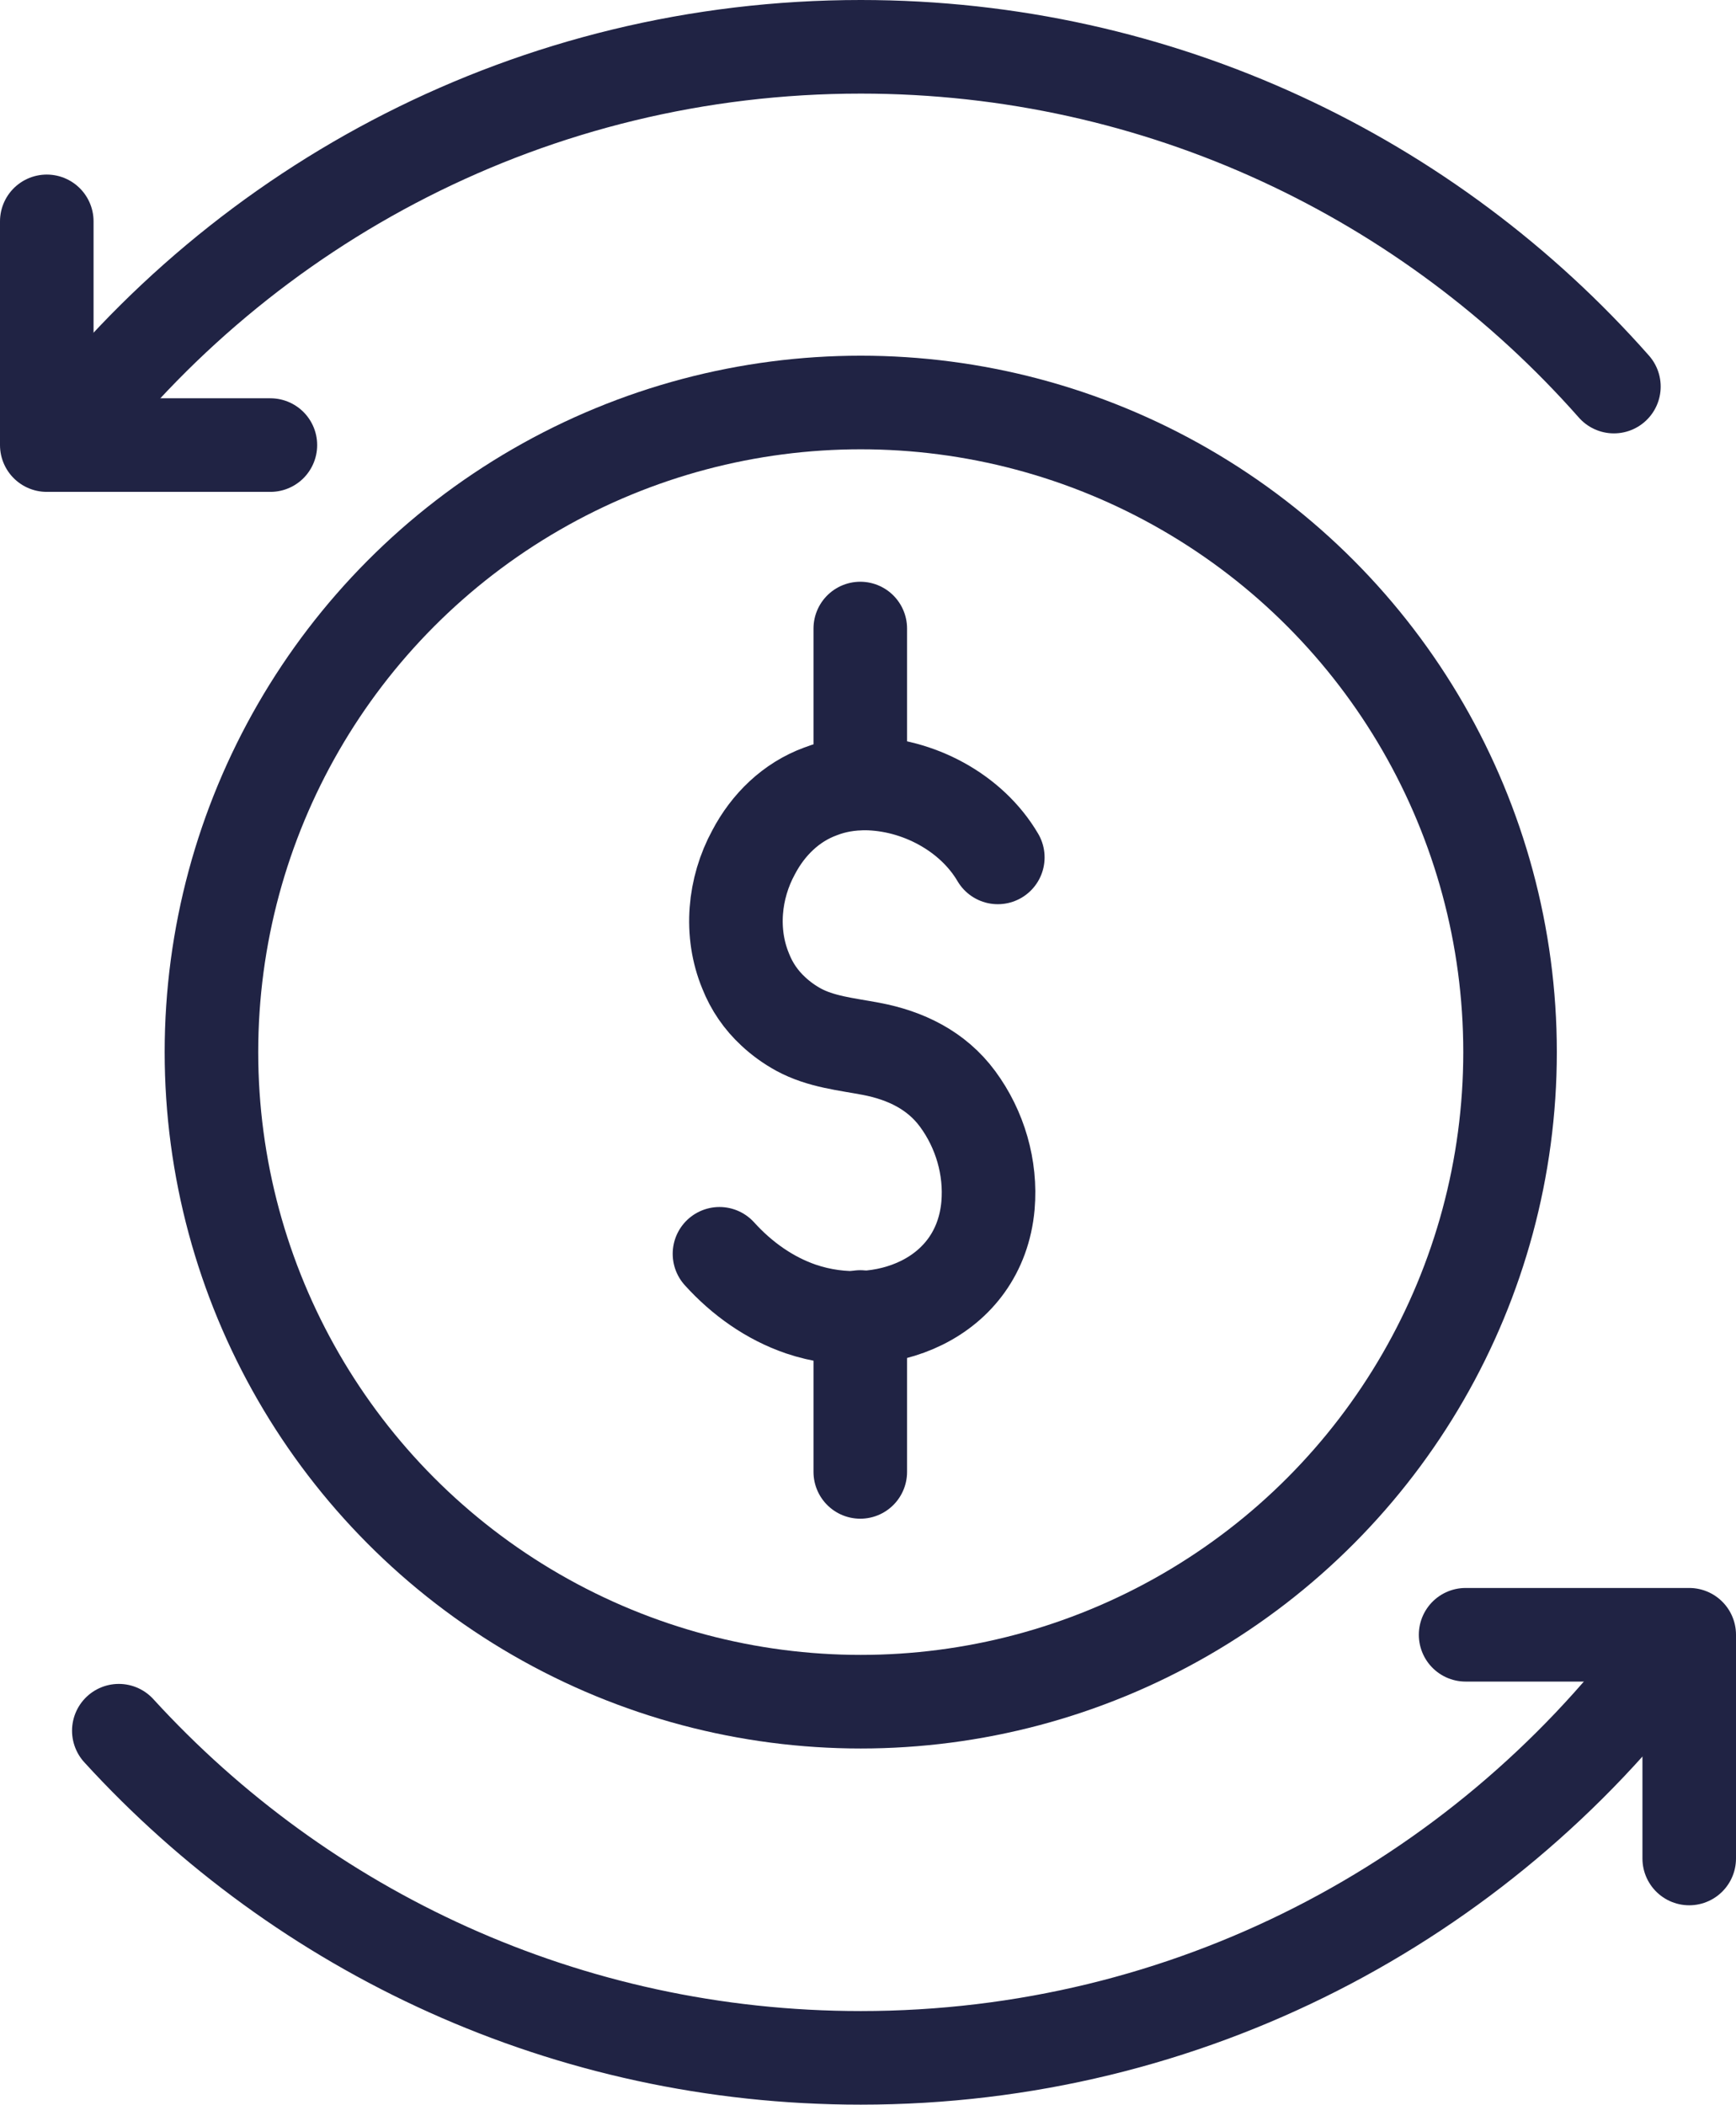
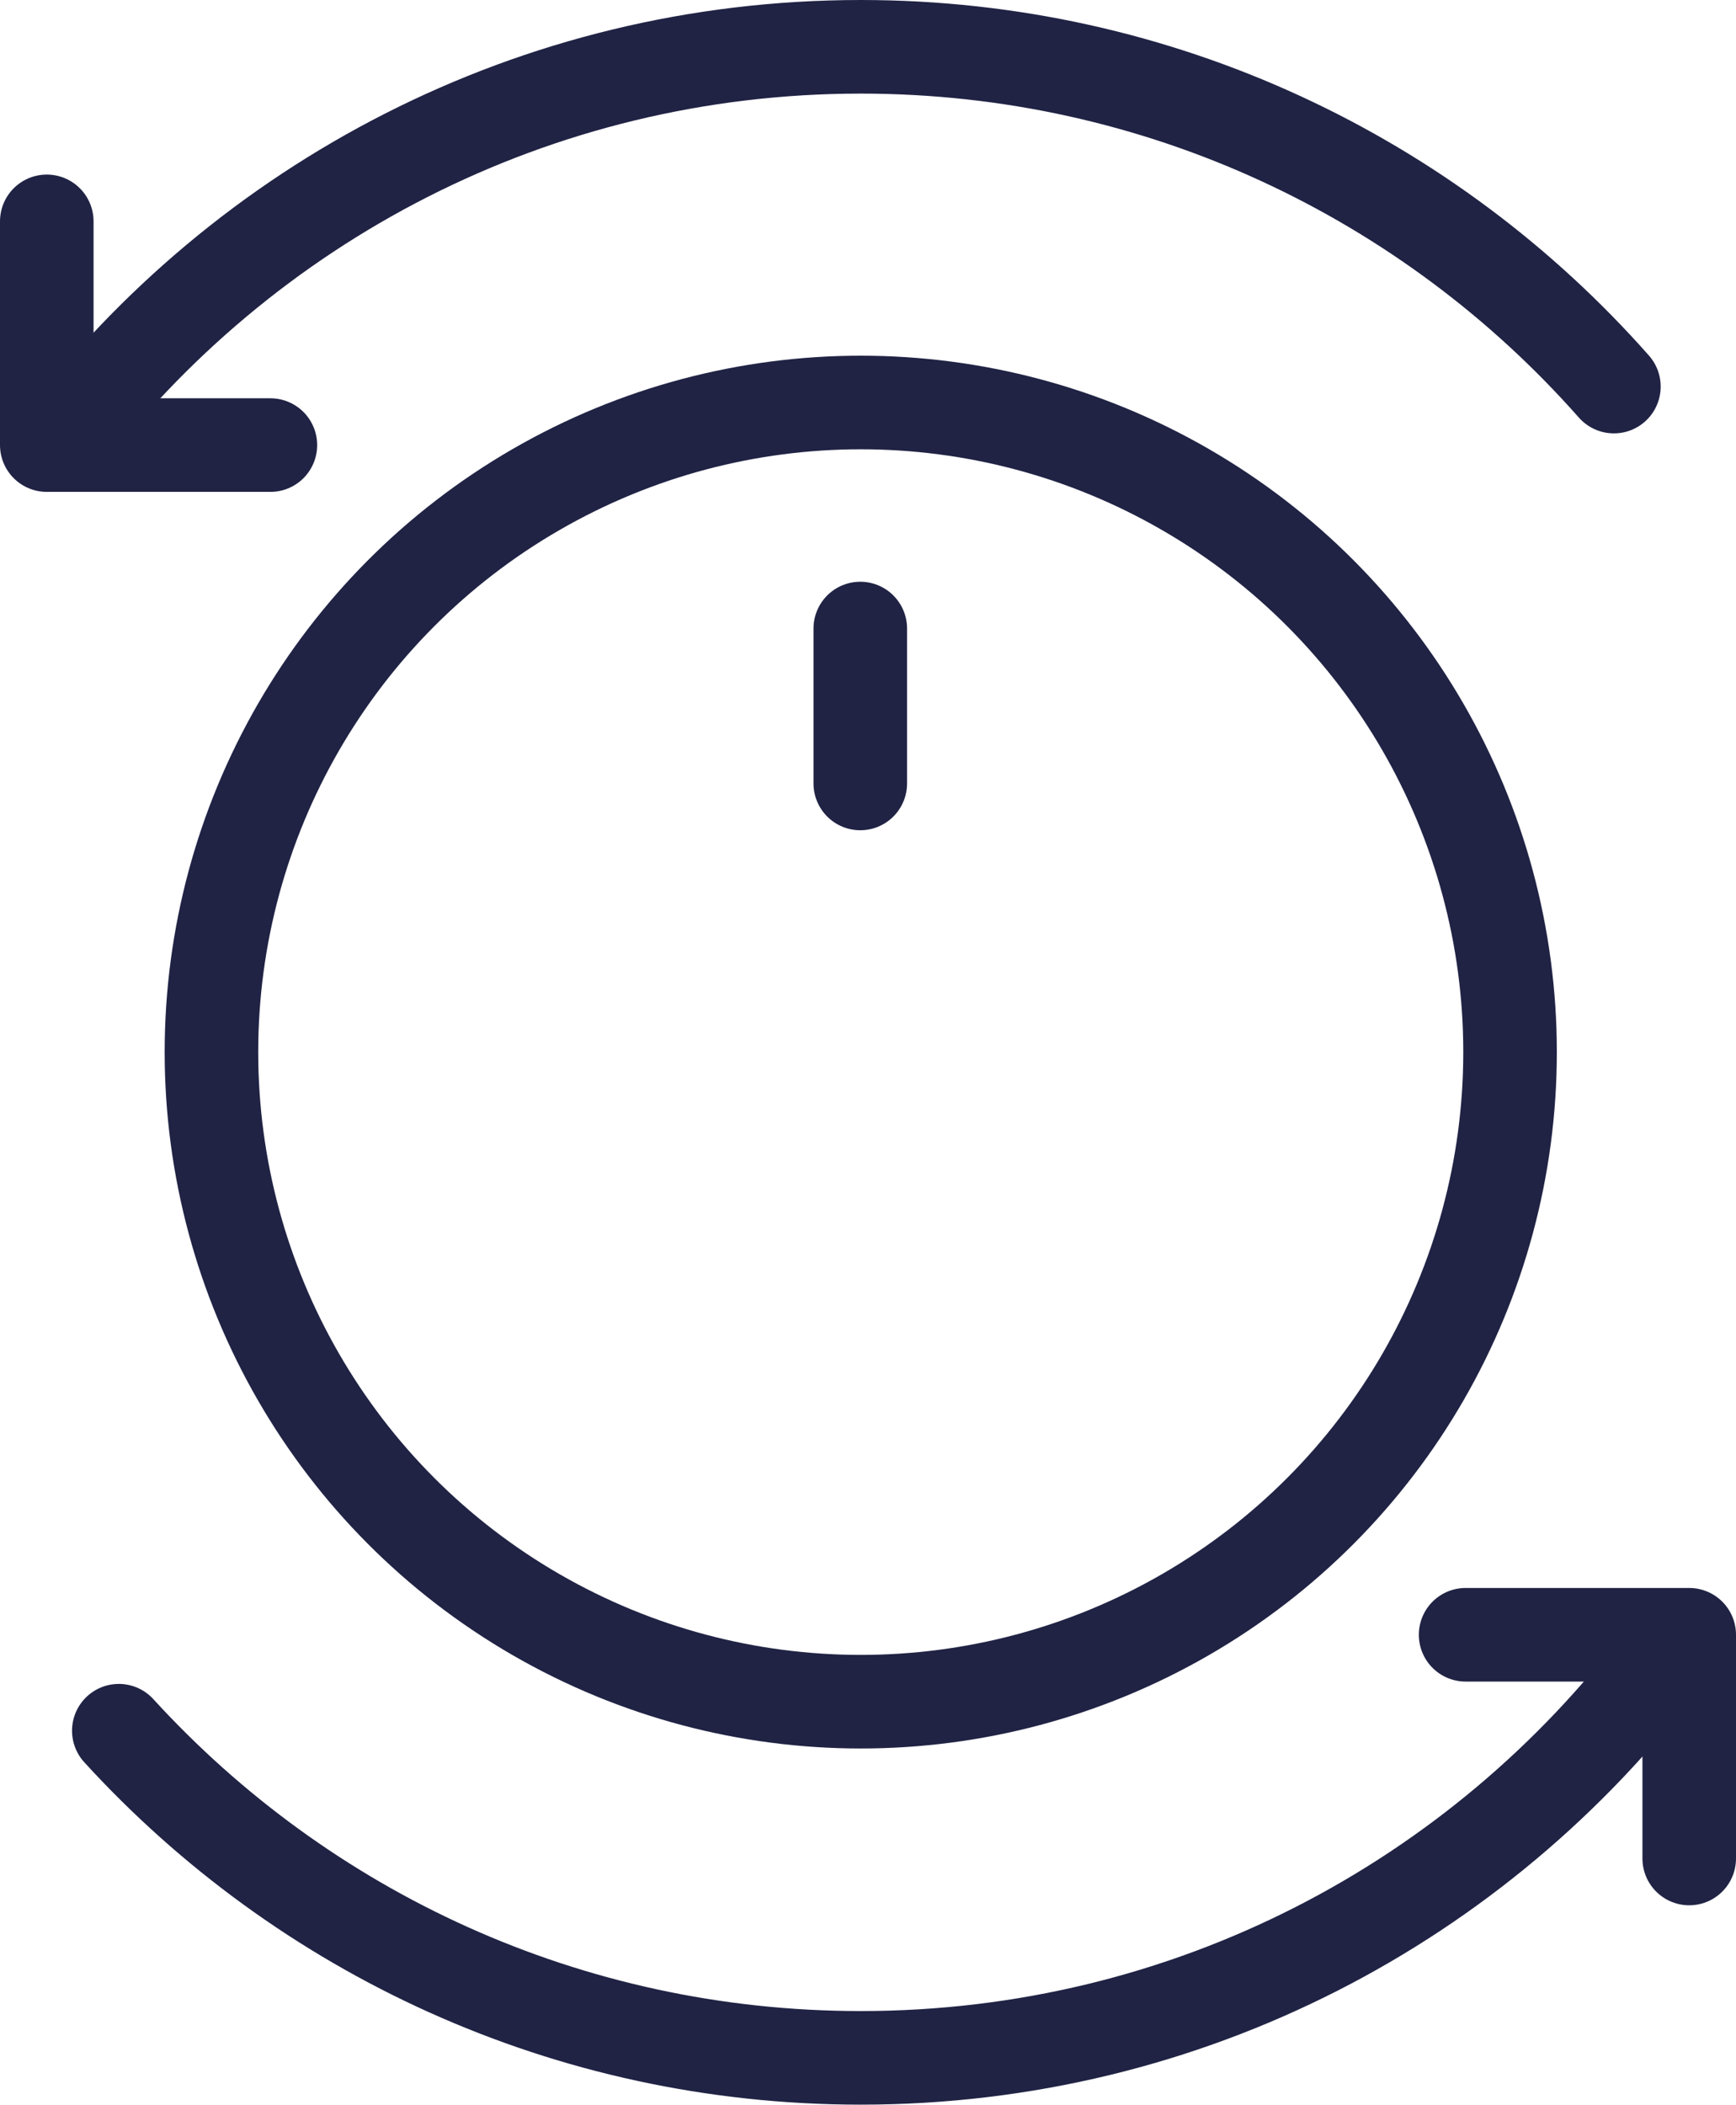
<svg xmlns="http://www.w3.org/2000/svg" id="Layer_2" data-name="Layer 2" viewBox="0 0 37.11 44.97">
  <defs>
    <style>
      .cls-1 {
        fill: none;
        stroke: #202344;
        stroke-linecap: round;
        stroke-linejoin: round;
        stroke-width: 2px;
      }
    </style>
  </defs>
  <g id="Layer_1-2" data-name="Layer 1">
    <g>
      <circle class="cls-1" cx="18.4" cy="22.48" r="13.88" />
      <path class="cls-1" d="m1.28,9.51C5.2,4.34,11.41,1,18.4,1c6.41,0,12.17,2.81,16.1,7.26" />
      <path class="cls-1" d="m35.55,35.43c-3.92,5.19-10.14,8.54-17.15,8.54-6.28,0-11.93-2.69-15.86-6.99" />
      <polyline class="cls-1" points="5.78 9.51 1 9.51 1 4.73" />
      <polyline class="cls-1" points="31.33 34.93 36.11 34.93 36.11 39.71" />
-       <path class="cls-1" d="m21.33,18.32c-.57-.97-1.72-1.57-2.83-1.58-.33,0-.65.05-.96.17-.63.23-1.12.71-1.43,1.3-.42.77-.51,1.72-.17,2.54.13.33.33.62.59.86.16.15.34.28.54.39.48.26,1.02.31,1.55.41.74.14,1.4.46,1.85,1.07.48.65.72,1.47.65,2.28-.18,2-2.26,2.8-4,2.21-.67-.23-1.26-.65-1.74-1.18" />
      <line class="cls-1" x1="18.39" y1="13.43" x2="18.39" y2="16.74" />
-       <line class="cls-1" x1="18.39" y1="28.14" x2="18.39" y2="31.45" />
    </g>
  </g>
</svg>